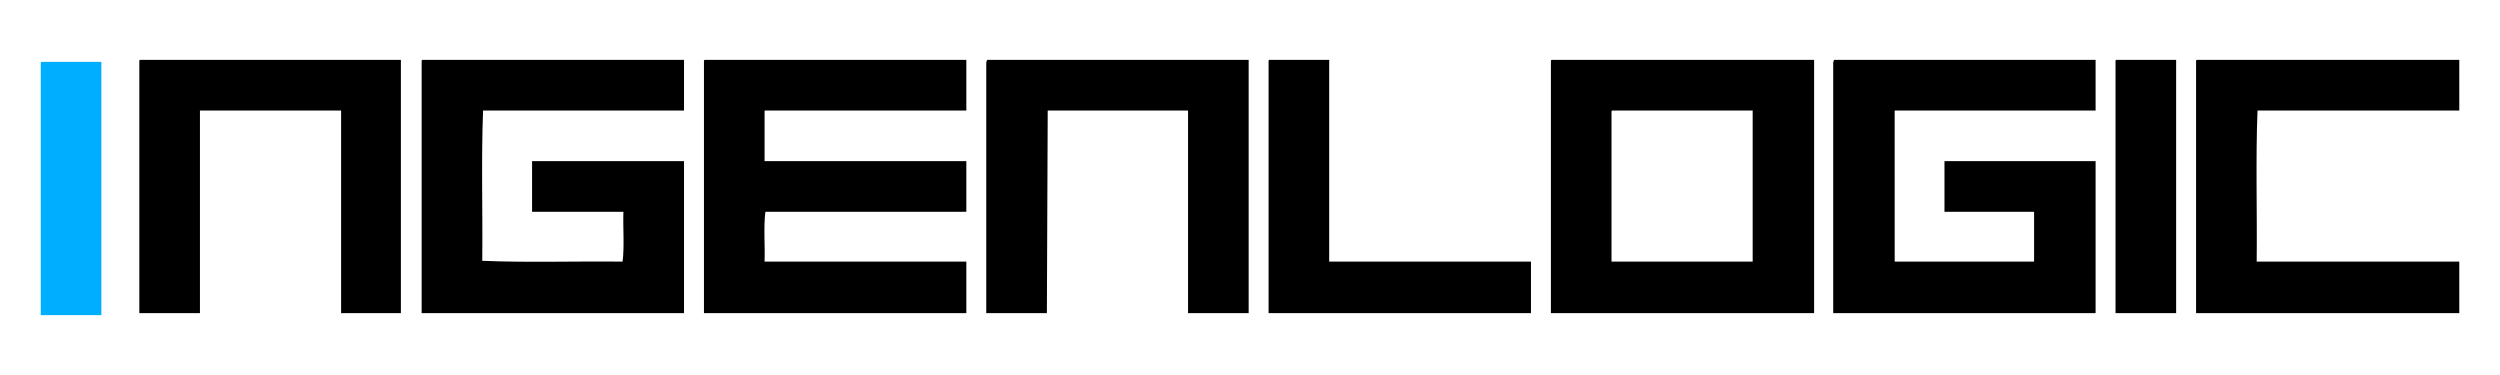
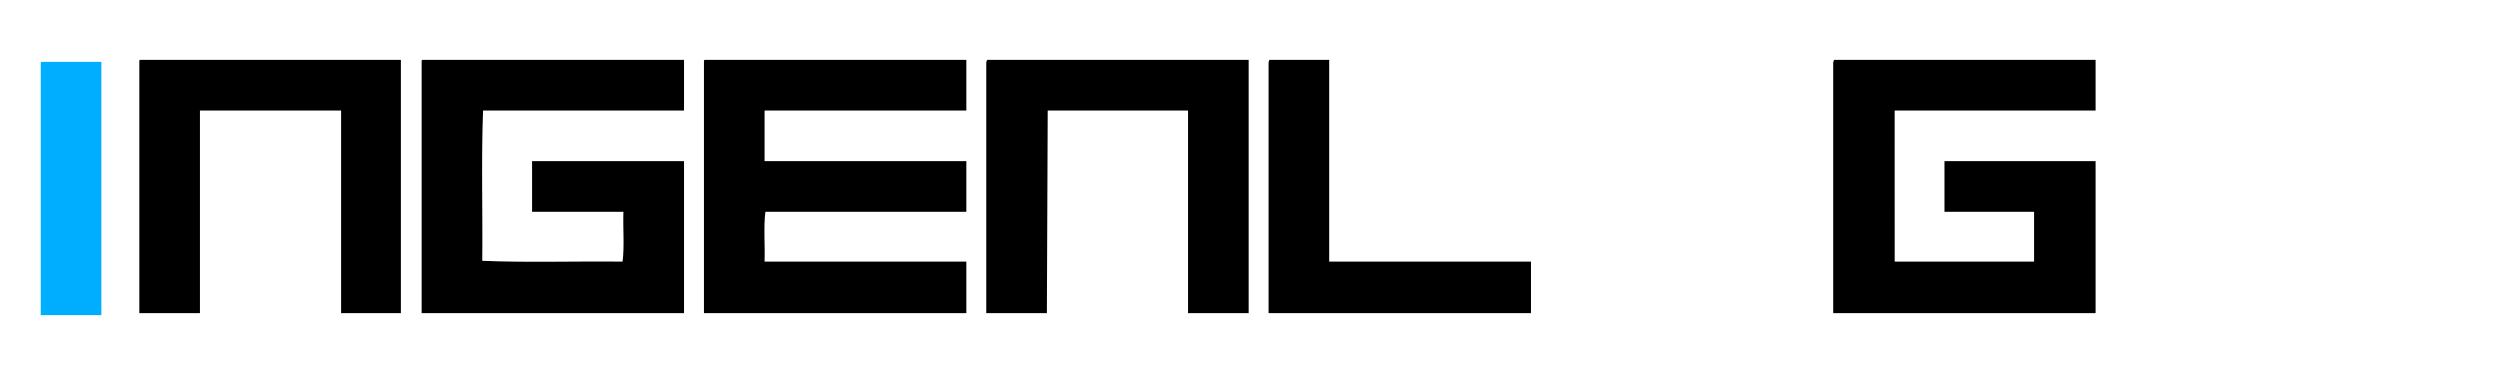
<svg xmlns="http://www.w3.org/2000/svg" version="1.1" x="0px" y="0px" width="1000px" height="150px" viewBox="-16.286 -23.943 1000 150" enable-background="new -16.286 -23.943 1000 150" xml:space="preserve">
  <defs>
</defs>
  <path fill-rule="evenodd" clip-rule="evenodd" d="M39.776,0c34.764,0,69.526,0,104.29,0c0,33.768,0,67.534,0,101.299  c-7.971,0-15.942,0-23.913,0c0-27.014,0-54.026,0-81.04c-18.821,0-37.643,0-56.463,0c0,27.014,0,54.028,0,81.04  c-8.082,0-16.164,0-24.246,0c0-33.434,0-66.868,0-100.303C39.416,0.525,39.39,0.057,39.776,0z" />
  <path fill-rule="evenodd" clip-rule="evenodd" d="M152.702,0c34.874,0,69.748,0,104.622,0c0,6.754,0,13.508,0,20.26  c-26.792,0-53.584,0-80.376,0c-0.775,19.375-0.111,40.188-0.332,60.116c18.046,0.775,37.53,0.111,56.13,0.332  c0.774-5.979,0.111-13.396,0.333-19.928c-12.179,0-24.357,0-36.535,0c0-6.752,0-13.506,0-20.258c20.26,0,40.521,0,60.78,0  c0,20.258,0,40.518,0,60.778c-34.984,0-69.97,0-104.954,0c0-33.434,0-66.868,0-100.303C152.342,0.525,152.315,0.057,152.702,0z" />
  <path fill-rule="evenodd" clip-rule="evenodd" d="M265.628,0c34.874,0,69.748,0,104.622,0c0,6.754,0,13.508,0,20.26  c-26.902,0-53.806,0-80.709,0c0,6.754,0,13.508,0,20.262c26.903,0,53.807,0,80.709,0c0,6.752,0,13.506,0,20.258  c-26.792,0-53.584,0-80.376,0c-0.774,5.979-0.111,13.396-0.333,19.928c26.903,0,53.807,0,80.709,0c0,6.865,0,13.729,0,20.592  c-34.984,0-69.97,0-104.954,0c0-33.434,0-66.868,0-100.303C265.268,0.525,265.241,0.057,265.628,0z" />
  <polygon fill-rule="evenodd" clip-rule="evenodd" points="378.554,0 483.176,0 483.176,101.299 458.931,101.299 458.931,20.26   402.8,20.26 402.467,101.299 378.222,101.299 378.222,0.996 378.554,0 " />
-   <path fill-rule="evenodd" clip-rule="evenodd" d="M491.479,0c7.971,0,15.942,0,23.913,0c0,26.904,0,53.807,0,80.708  c26.903,0,53.806,0,80.709,0c0,6.865,0,13.729,0,20.592c-34.984,0-69.971,0-104.954,0c0-33.434,0-66.868,0-100.303  C491.118,0.525,491.092,0.057,491.479,0z" />
-   <path fill-rule="evenodd" clip-rule="evenodd" d="M604.405,0c34.984,0,69.97,0,104.954,0c0,33.768,0,67.534,0,101.299  c-35.096,0-70.191,0-105.286,0c0-33.434,0-66.868,0-100.303C604.044,0.525,604.019,0.057,604.405,0z M628.319,21.258  c0,19.816,0,39.633,0,59.45c18.82,0,37.641,0,56.462,0c0-20.148,0-40.297,0-60.448c-18.71,0-37.421,0-56.13,0  C628.264,20.316,628.29,20.785,628.319,21.258z" />
+   <path fill-rule="evenodd" clip-rule="evenodd" d="M491.479,0c7.971,0,15.942,0,23.913,0c0,26.904,0,53.807,0,80.708  c26.903,0,53.806,0,80.709,0c0,6.865,0,13.729,0,20.592c-34.984,0-69.971,0-104.954,0c0-33.434,0-66.868,0-100.303  z" />
  <polygon fill-rule="evenodd" clip-rule="evenodd" points="717.331,0 821.953,0 821.953,20.26 741.576,20.26 741.591,80.708   797.347,80.708 797.347,60.78 761.505,60.78 761.505,40.521 821.953,40.521 821.953,101.299 716.998,101.299 716.998,0.996   717.331,0 717.331,0 " />
-   <path fill-rule="evenodd" clip-rule="evenodd" d="M830.257,0c7.971,0,15.942,0,23.913,0c0,33.768,0,67.534,0,101.299  c-8.082,0-16.163,0-24.245,0c0-33.434,0-66.868,0-100.303C829.896,0.525,829.87,0.057,830.257,0z" />
-   <path fill-rule="evenodd" clip-rule="evenodd" d="M862.474,0c34.984,0,69.97,0,104.954,0c0,6.754,0,13.508,0,20.26  c-26.902,0-53.806,0-80.708,0c-0.775,19.486-0.111,40.409-0.332,60.448c27.013,0,54.027,0,81.04,0c0,6.865,0,13.729,0,20.592  c-35.095,0-70.19,0-105.286,0c0-33.434,0-66.868,0-100.303C862.113,0.525,862.087,0.057,862.474,0z" />
  <path fill-rule="evenodd" clip-rule="evenodd" fill="#00AEFF" d="M0.347,0.814c7.971,0,15.942,0,23.914,0  c0,33.768,0,67.534,0,101.299c-8.082,0-16.164,0-24.246,0c0-33.434,0-66.868,0-100.303C-0.015,1.34-0.04,0.871,0.347,0.814z" />
</svg>